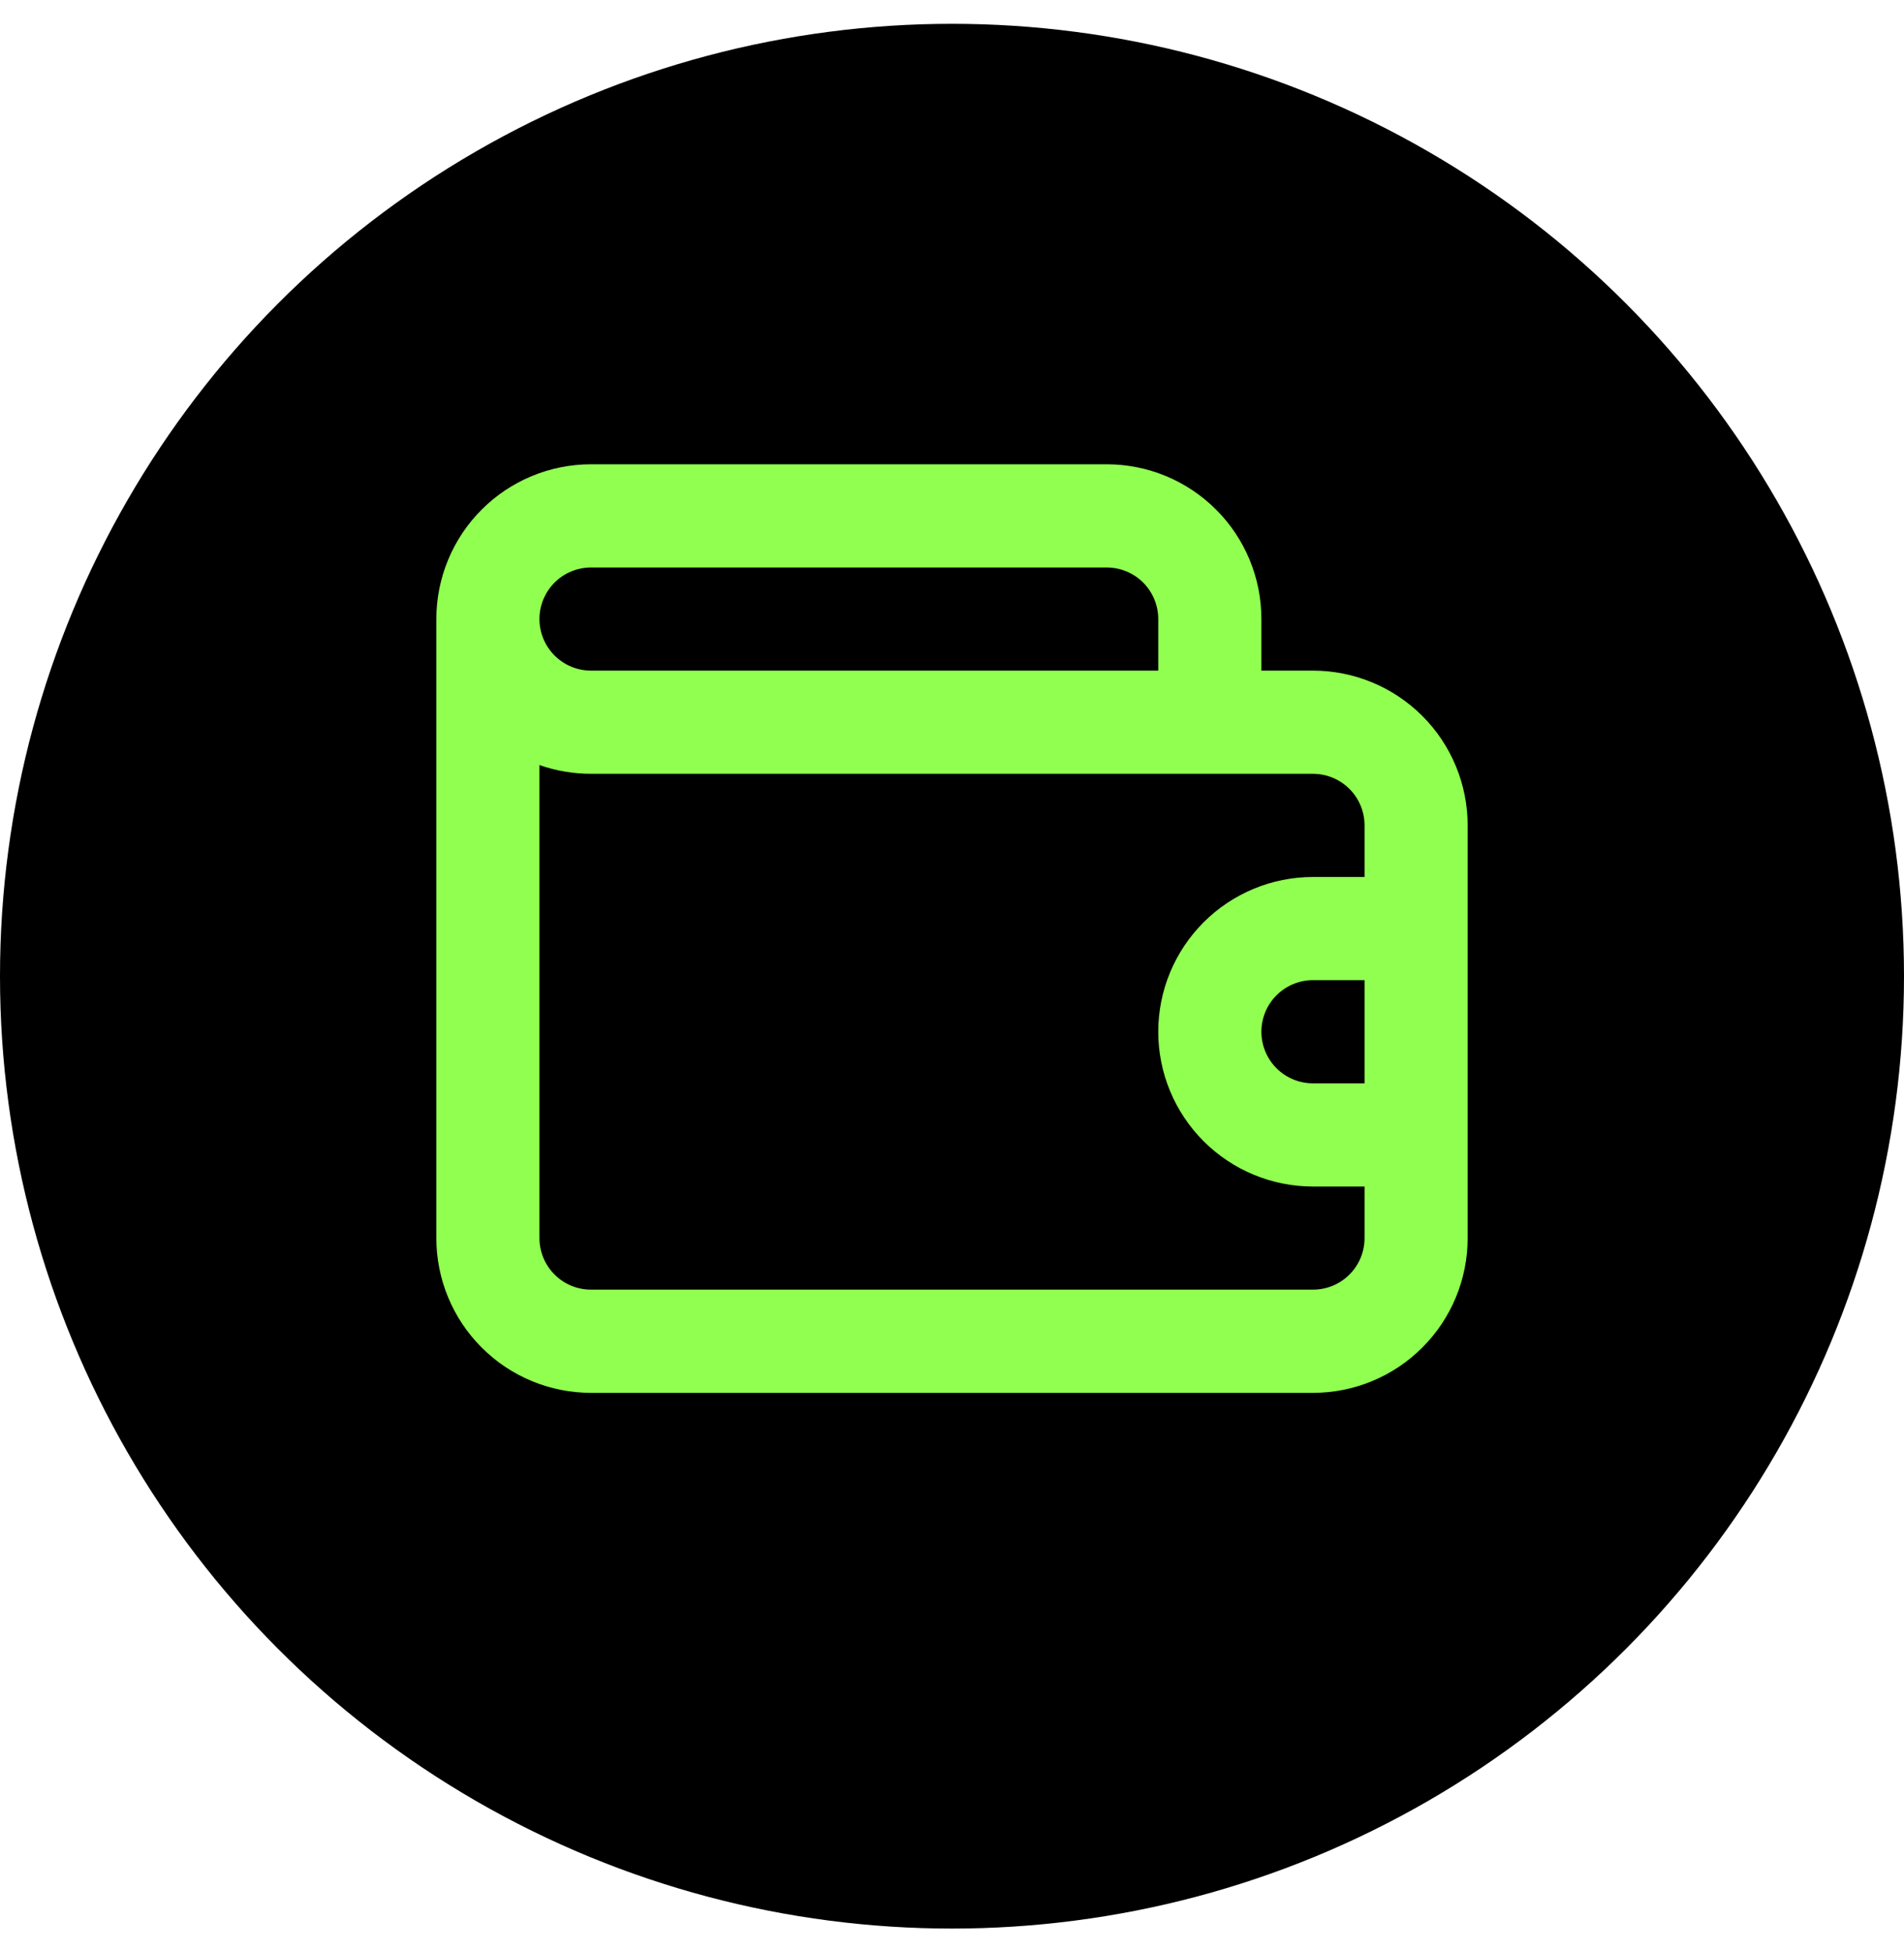
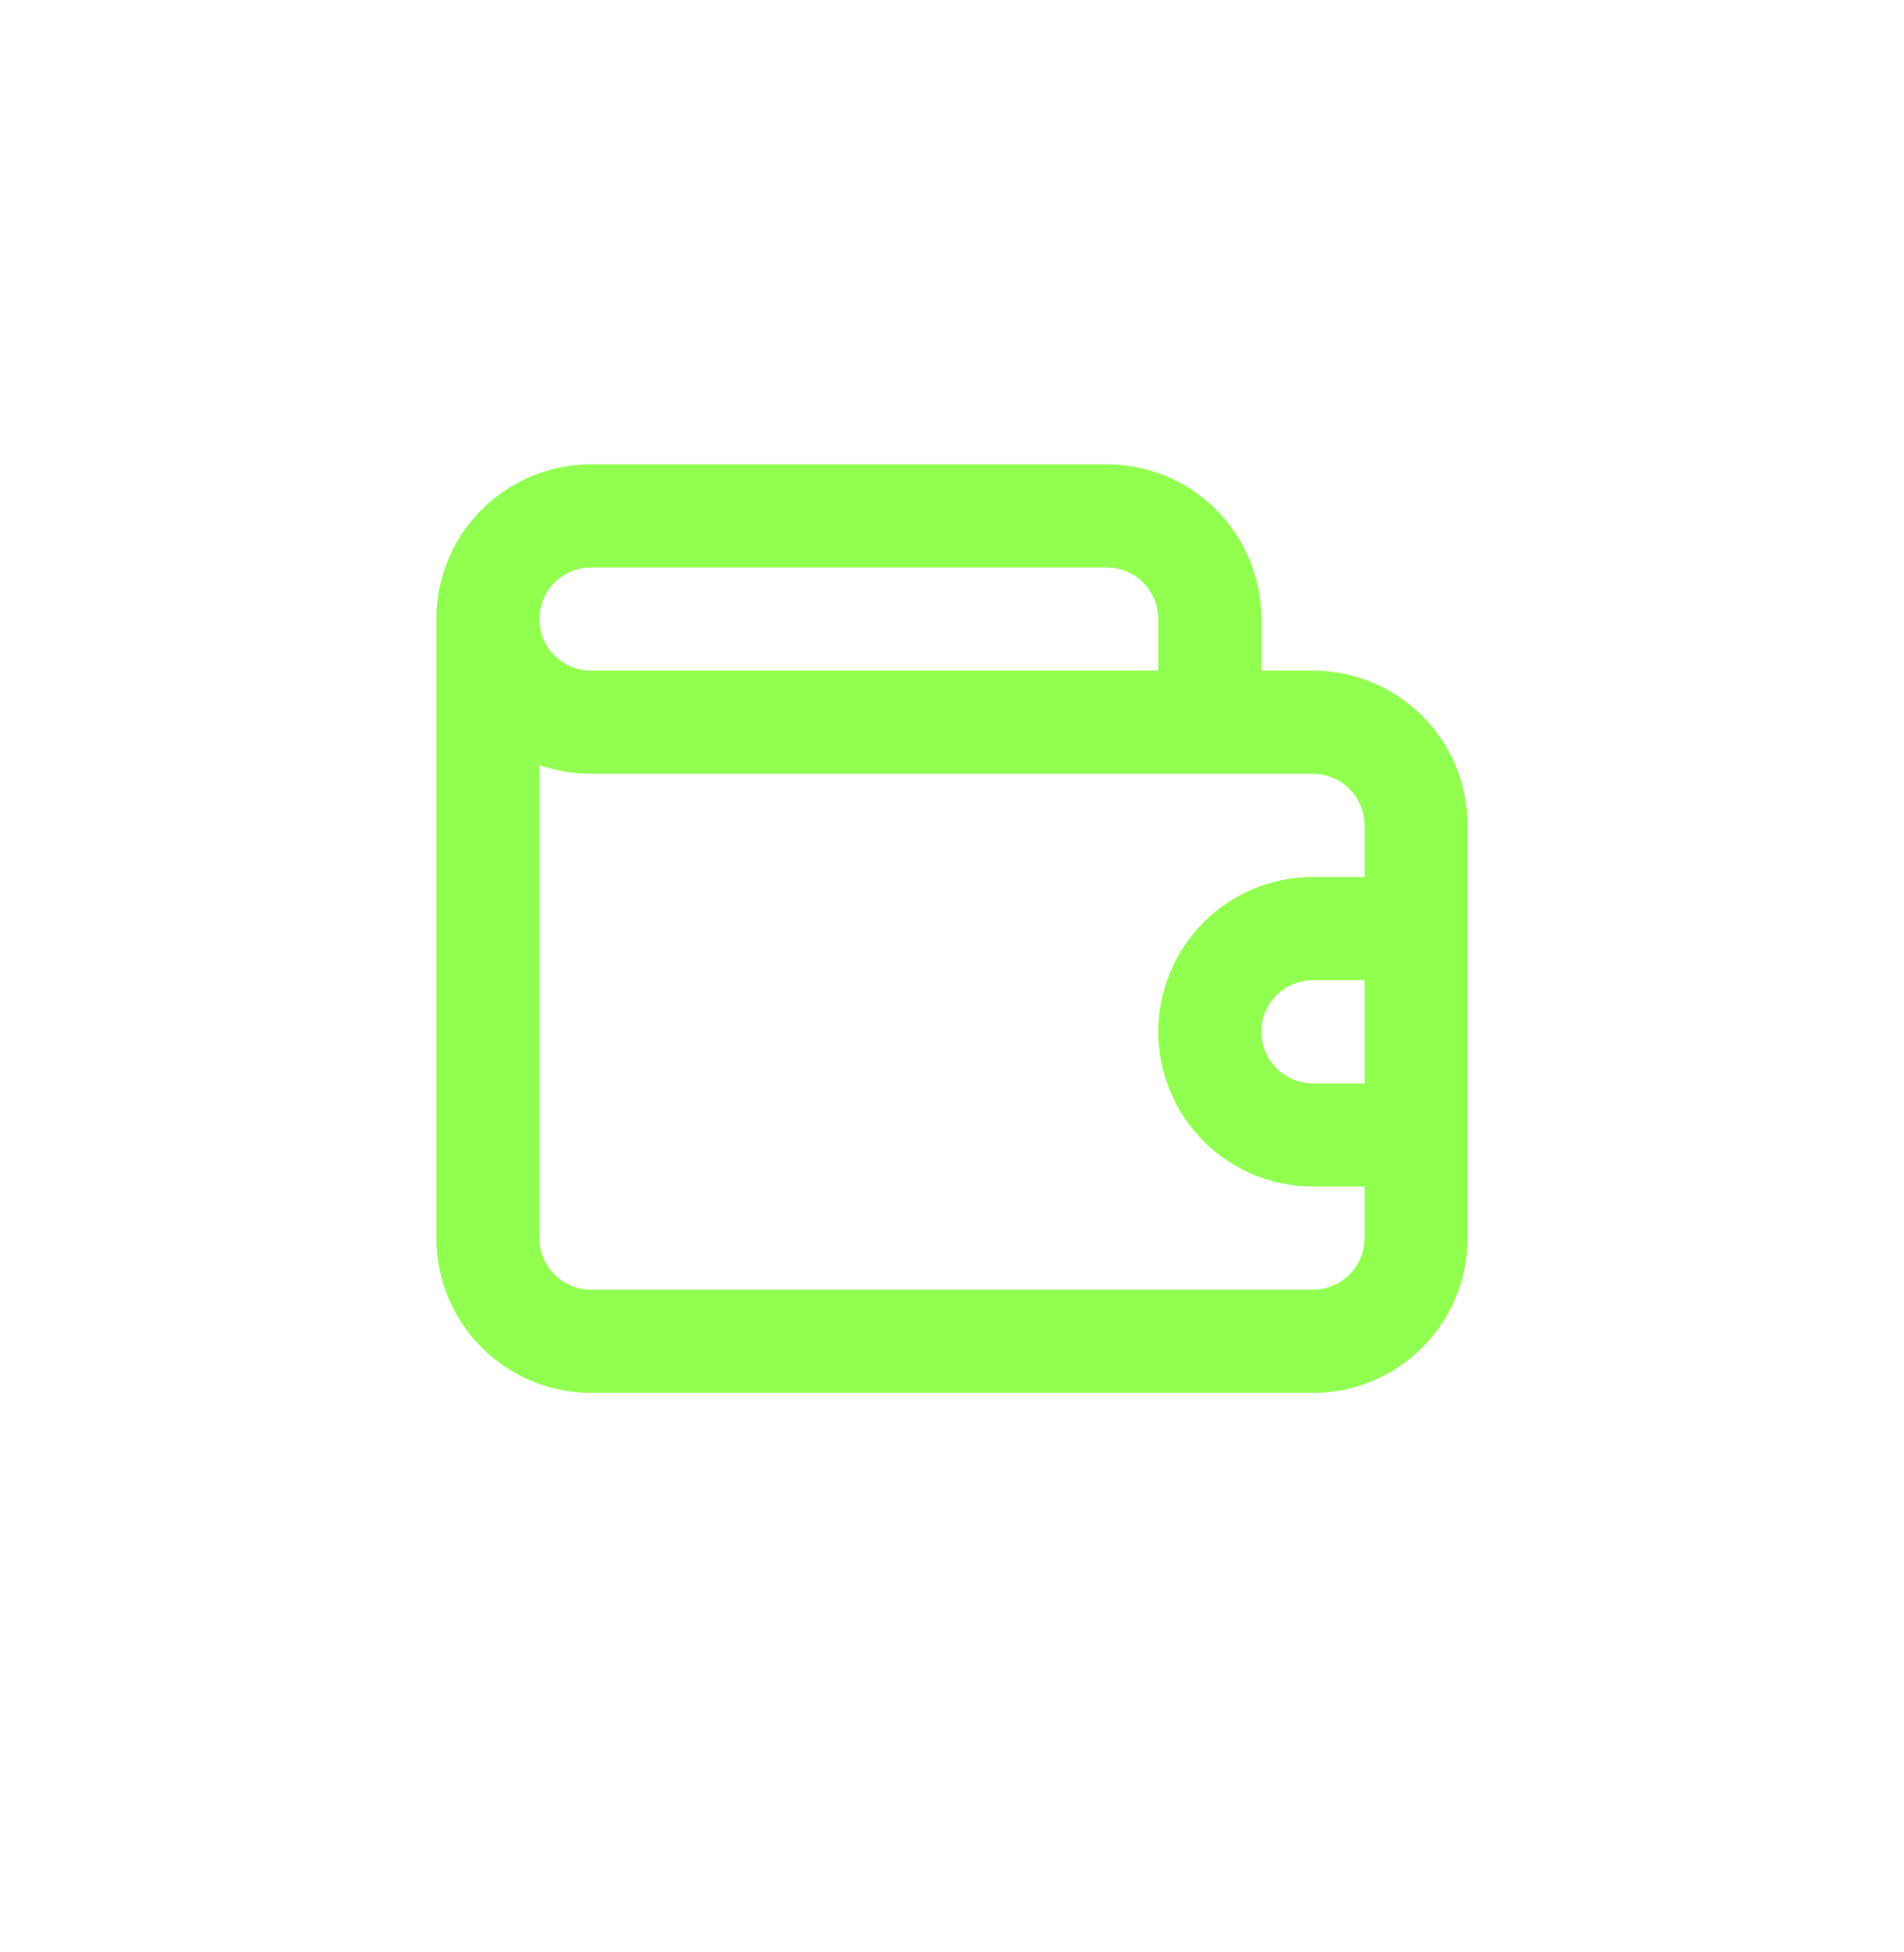
<svg xmlns="http://www.w3.org/2000/svg" width="40" height="41" viewBox="0 0 40 41" fill="none">
-   <circle cx="20" cy="20.5" r="20" fill="black" />
  <path d="M27.583 14.083H26.5V13C26.5 12.138 26.158 11.311 25.548 10.702C24.939 10.092 24.112 9.75 23.25 9.75H12.417C11.555 9.75 10.728 10.092 10.119 10.702C9.509 11.311 9.167 12.138 9.167 13V26C9.167 26.862 9.509 27.689 10.119 28.298C10.728 28.908 11.555 29.25 12.417 29.25H27.583C28.445 29.25 29.272 28.908 29.881 28.298C30.491 27.689 30.833 26.862 30.833 26V17.333C30.833 16.471 30.491 15.645 29.881 15.035C29.272 14.426 28.445 14.083 27.583 14.083ZM12.417 11.917H23.25C23.537 11.917 23.813 12.031 24.016 12.234C24.219 12.437 24.333 12.713 24.333 13V14.083H12.417C12.129 14.083 11.854 13.969 11.651 13.766C11.447 13.563 11.333 13.287 11.333 13C11.333 12.713 11.447 12.437 11.651 12.234C11.854 12.031 12.129 11.917 12.417 11.917ZM28.667 22.75H27.583C27.296 22.75 27.02 22.636 26.817 22.433C26.614 22.23 26.5 21.954 26.5 21.667C26.5 21.379 26.614 21.104 26.817 20.901C27.02 20.698 27.296 20.583 27.583 20.583H28.667V22.75ZM28.667 18.417H27.583C26.721 18.417 25.895 18.759 25.285 19.369C24.676 19.978 24.333 20.805 24.333 21.667C24.333 22.529 24.676 23.355 25.285 23.965C25.895 24.574 26.721 24.917 27.583 24.917H28.667V26C28.667 26.287 28.553 26.563 28.349 26.766C28.146 26.969 27.871 27.083 27.583 27.083H12.417C12.129 27.083 11.854 26.969 11.651 26.766C11.447 26.563 11.333 26.287 11.333 26V16.066C11.681 16.188 12.048 16.25 12.417 16.25H27.583C27.871 16.25 28.146 16.364 28.349 16.567C28.553 16.77 28.667 17.046 28.667 17.333V18.417Z" fill="#91FF50" />
</svg>